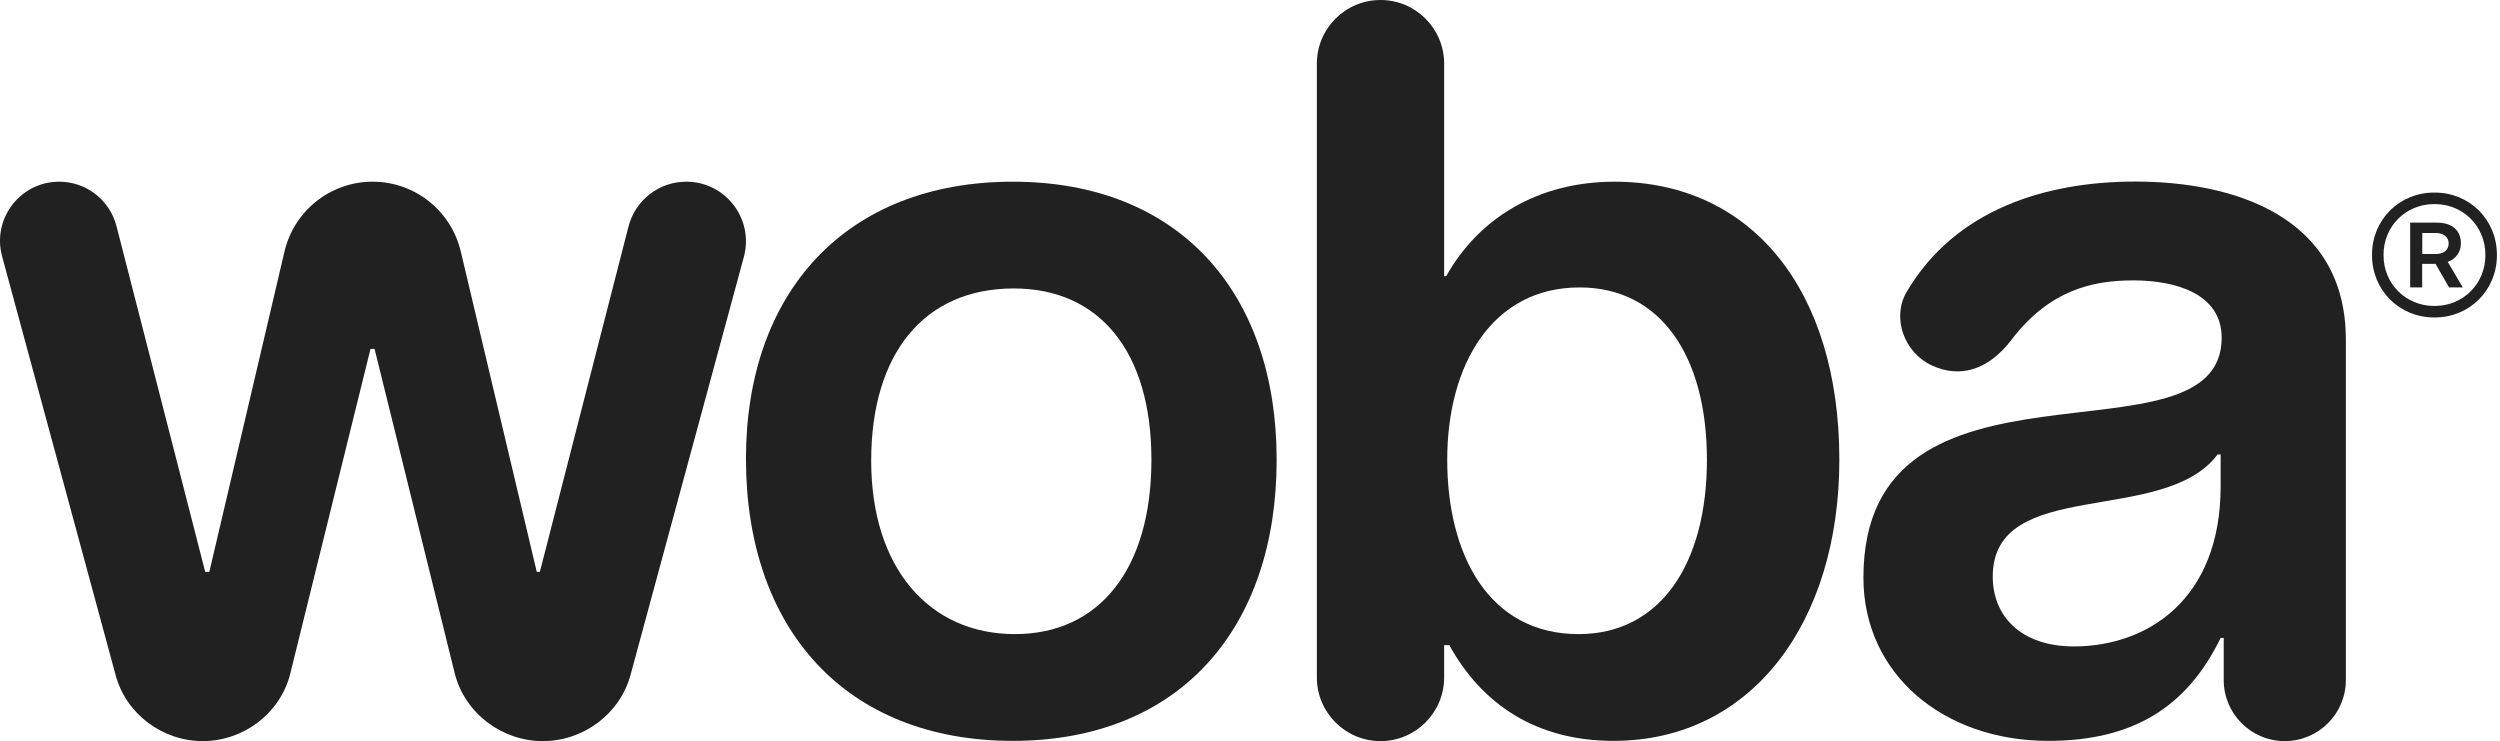
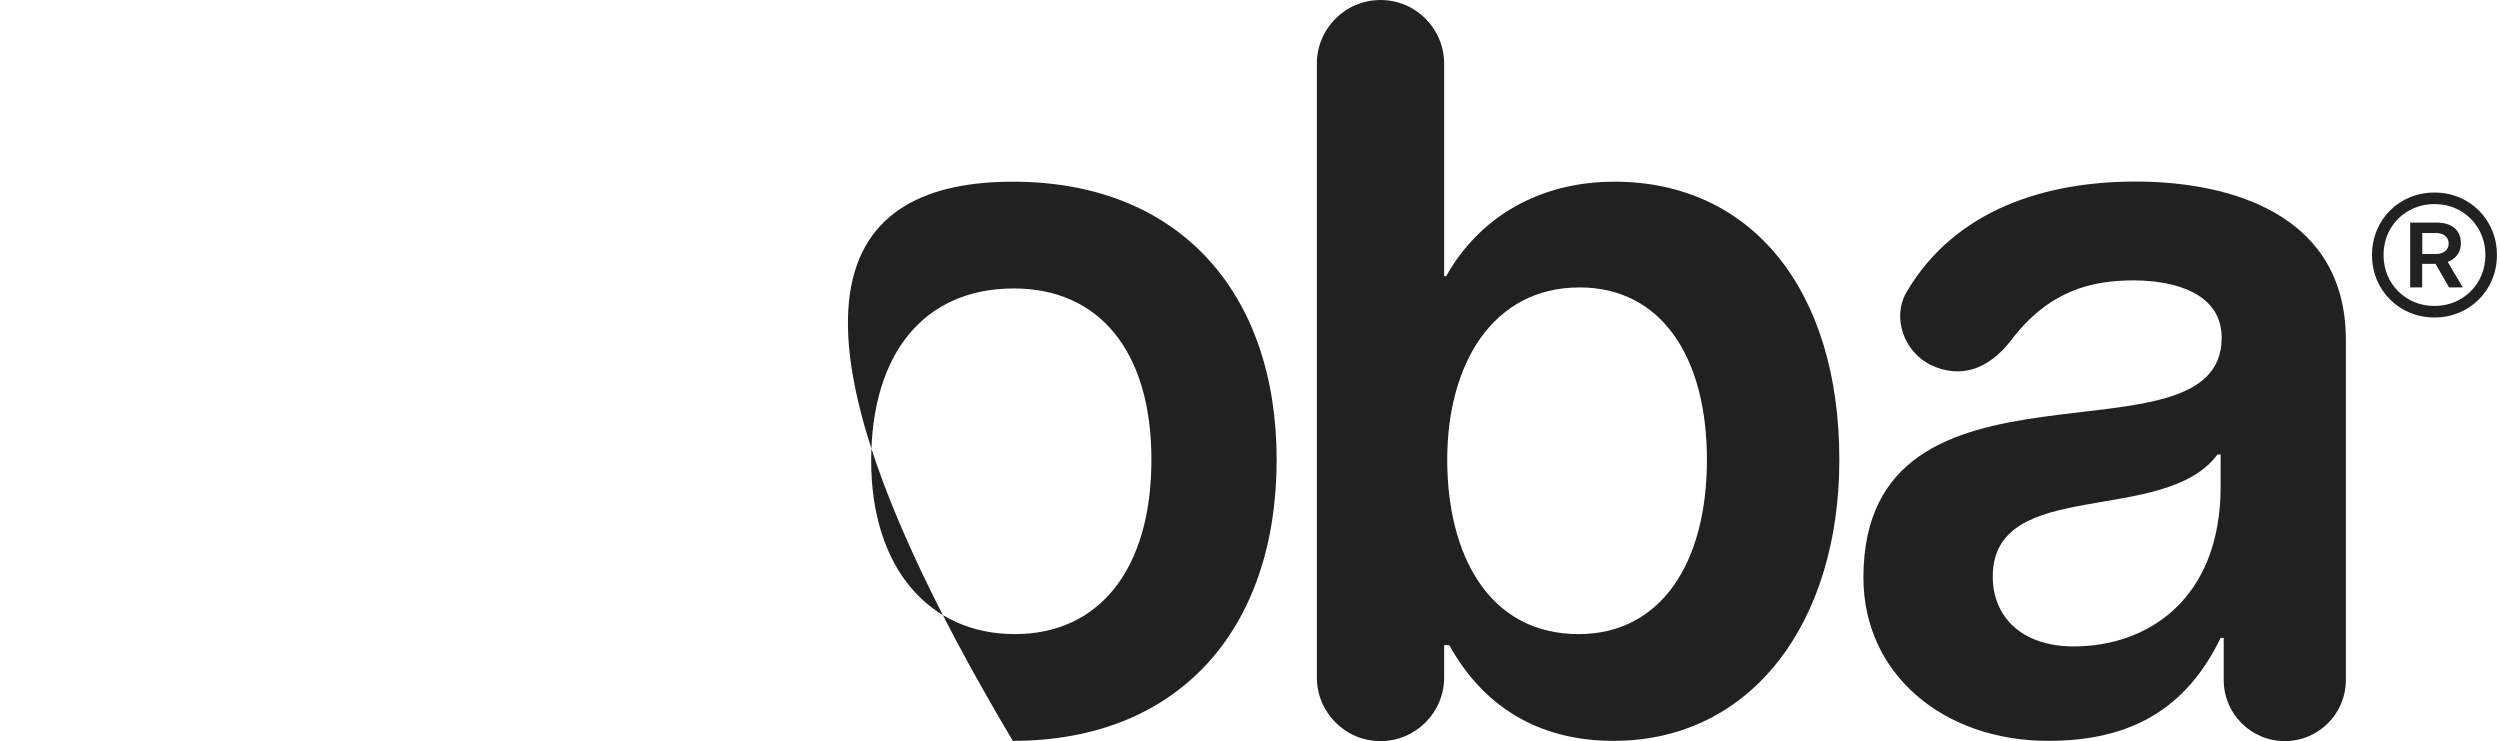
<svg xmlns="http://www.w3.org/2000/svg" width="1012" height="300" viewBox="0 0 1012 300" fill="none">
-   <path d="M82.077 300C65.784 300 51.048 289.063 46.817 273.326L0.835 103.718C-3.256 88.501 8.206 73.546 23.961 73.546C34.916 73.546 44.474 80.981 47.172 91.601L83.075 231.496H84.737L115.135 101.921C118.99 85.308 133.79 73.546 150.842 73.546C167.86 73.546 182.64 85.262 186.527 101.833L217.288 231.496H218.535L254.4 91.752C257.119 81.043 266.757 73.546 277.804 73.546C293.69 73.546 305.248 88.625 301.123 103.969L255.262 273.127C251 288.981 236.156 300 219.742 300C203.118 300 188.147 288.703 184.08 272.581L151.636 141.26H149.974L117.478 272.785C113.441 288.787 98.578 300 82.077 300Z" fill="#212121" />
-   <path d="M409.998 299.902C342.267 299.902 301.962 254.608 301.962 185.688C301.962 118.43 342.267 73.551 409.998 73.551C477.312 73.551 516.787 118.43 516.787 186.103C516.787 254.608 477.312 299.902 409.998 299.902ZM410.829 256.685C444.902 256.685 466.093 230.506 466.093 186.103C466.093 142.115 444.902 116.767 410.413 116.767C373.847 116.767 352.656 143.362 352.656 186.519C352.656 229.675 375.925 256.685 410.829 256.685Z" fill="#212121" />
+   <path d="M409.998 299.902C301.962 118.43 342.267 73.551 409.998 73.551C477.312 73.551 516.787 118.43 516.787 186.103C516.787 254.608 477.312 299.902 409.998 299.902ZM410.829 256.685C444.902 256.685 466.093 230.506 466.093 186.103C466.093 142.115 444.902 116.767 410.413 116.767C373.847 116.767 352.656 143.362 352.656 186.519C352.656 229.675 375.925 256.685 410.829 256.685Z" fill="#212121" />
  <path d="M653.152 299.902C621.987 299.902 599.965 285.238 586.668 261.137H584.59V274.233C584.59 288.464 573.056 300 558.828 300C544.6 300 533.066 288.464 533.066 274.233V25.767C533.066 11.536 544.6 0 558.828 0C573.056 0 584.59 11.536 584.59 25.767V111.781H585.421C598.718 88.095 622.818 73.551 653.567 73.551C708.832 73.551 744.567 117.183 744.567 186.103C744.567 251.699 709.247 299.902 653.152 299.902ZM639.024 256.685C672.266 256.685 690.964 228.013 690.964 186.103C690.964 144.193 672.266 116.352 639.439 116.352C604.12 116.352 585.837 147.518 585.837 186.103C585.837 224.273 602.458 256.685 639.024 256.685Z" fill="#212121" />
  <path d="M829.105 299.902C786.721 299.902 754.311 272.891 754.311 233.831C754.311 134.931 899.328 191.565 899.328 136.713C899.328 118.845 880.63 113.503 863.593 113.503C847.034 113.503 829.606 117.402 814.252 137.544C804.578 150.236 792.992 153.071 781.89 147.874C770.787 142.677 765.672 128.603 771.823 118.146C791.575 84.567 828.449 73.494 864.424 73.494C903.068 73.494 949.606 86.848 949.606 137.544V275.272C949.606 288.929 938.537 300 924.883 300C911.228 300 900.159 288.929 900.159 275.272V258.228H898.913C885.2 286.485 863.178 299.902 829.105 299.902ZM839.493 261.672C868.995 261.672 898.913 242.972 898.913 196.847V183.965H897.666C876.059 213.053 806.667 192.692 806.667 233.415C806.667 249.621 818.301 261.672 839.493 261.672Z" fill="#212121" />
  <path d="M1010.75 103.06V103.397C1010.75 117.441 999.685 128.504 985.64 128.504H985.303C971.211 128.504 960.196 117.441 960.196 103.397V103.06C960.196 88.967 971.211 77.953 985.303 77.953H985.64C999.685 77.953 1010.75 88.967 1010.75 103.06ZM1006.08 103.06C1006.08 91.613 997.087 82.618 985.64 82.618H985.303C973.856 82.618 964.862 91.613 964.862 103.06V103.397C964.862 114.844 973.856 123.838 985.303 123.838H985.64C997.087 123.838 1006.08 114.844 1006.08 103.397V103.06ZM975.636 116.335V90.122H986.458C992.566 90.122 996.174 93.2 996.174 98.539V98.587C996.174 102.002 994.105 104.888 990.835 105.994L996.943 116.335H991.364L985.881 106.764C985.736 106.812 985.592 106.812 985.4 106.812H980.494V116.335H975.636ZM980.542 102.82H986.025C989.248 102.82 991.22 101.184 991.22 98.539C991.22 95.942 989.151 94.306 985.929 94.306H980.542V102.82Z" fill="#212121" />
</svg>